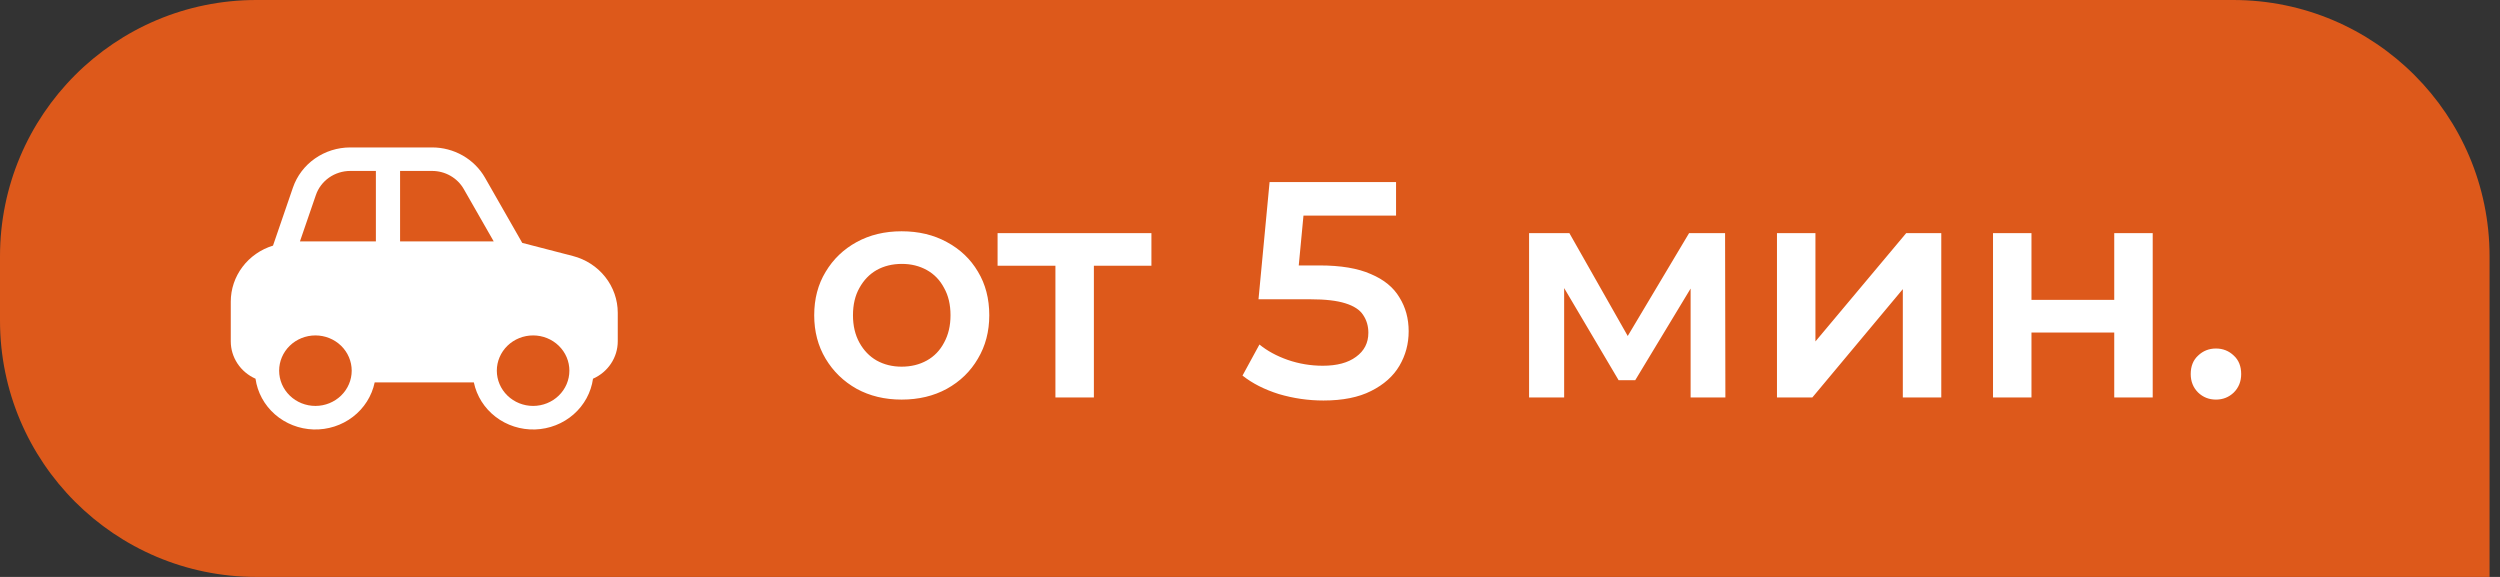
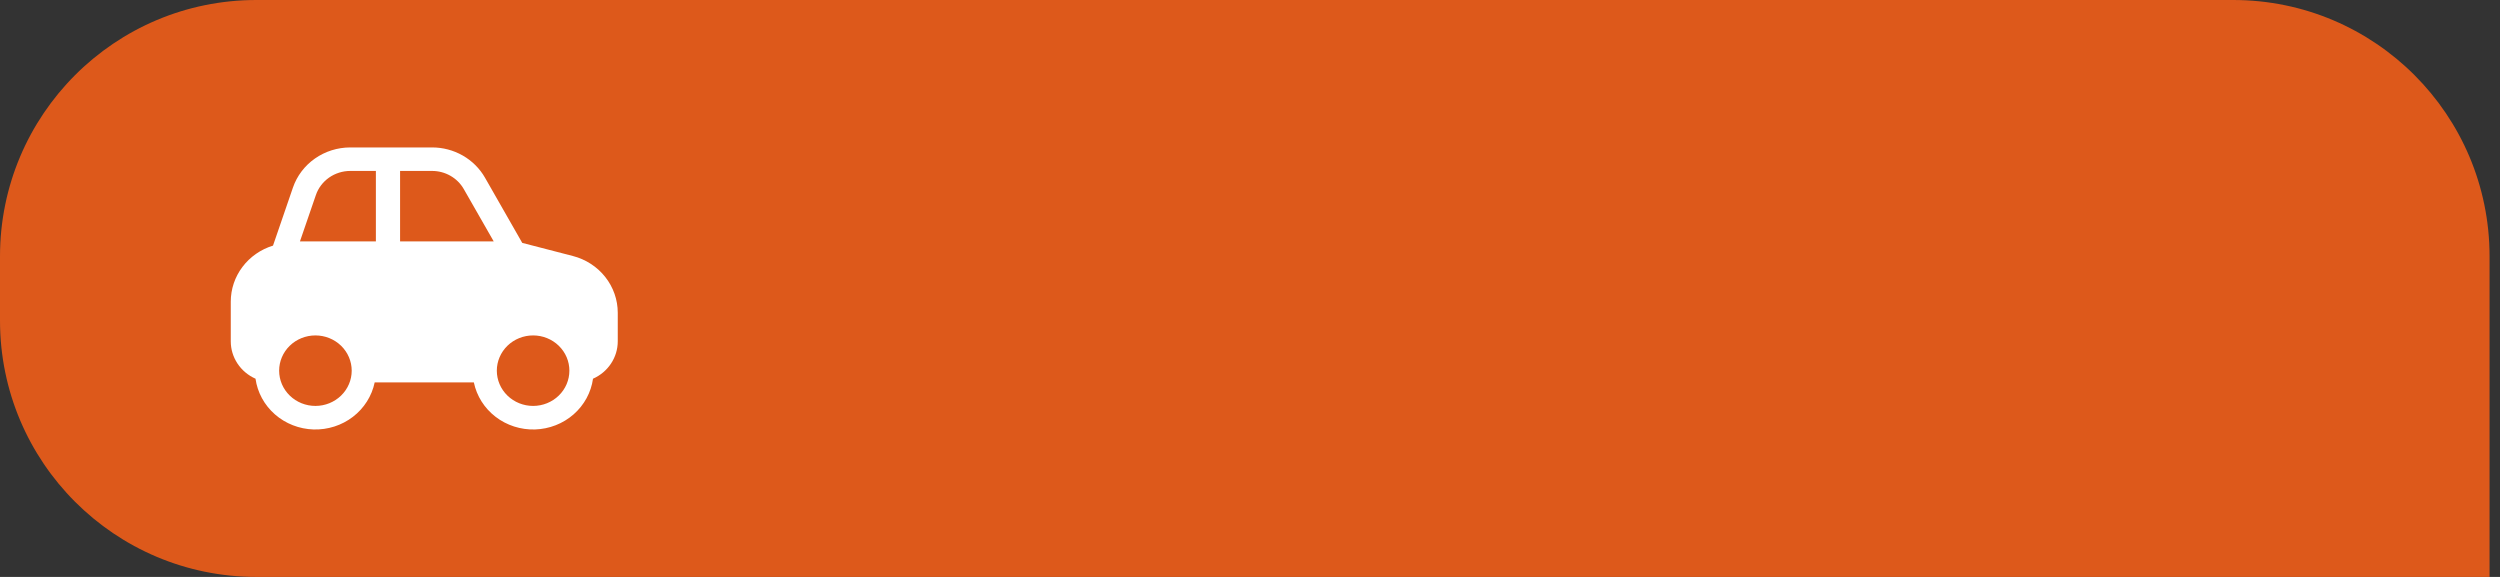
<svg xmlns="http://www.w3.org/2000/svg" width="195" height="45" viewBox="0 0 195 45" fill="none">
  <rect x="0" y="0" width="195" height="45" fill="#333333" stroke="none" />
  <path d="M0 20C0 8.954 8.954 0 20 0H174.186C185.232 0 194.186 8.954 194.186 20V45H20C8.954 45 0 36.046 0 25V20Z" fill="#DD591B" />
  <path d="M46.255 29.539C46.831 29.284 47.319 28.873 47.661 28.355C48.004 27.838 48.186 27.236 48.185 26.621V24.398C48.186 23.388 47.843 22.406 47.21 21.605C46.577 20.803 45.689 20.228 44.684 19.968L40.735 18.945L37.828 13.857C37.419 13.142 36.821 12.547 36.096 12.132C35.37 11.718 34.544 11.499 33.702 11.5H27.321C26.331 11.5 25.367 11.803 24.564 12.366C23.761 12.928 23.161 13.722 22.848 14.634L21.295 19.158C20.339 19.451 19.504 20.033 18.912 20.819C18.319 21.604 18 22.553 18 23.527V26.621C17.999 27.236 18.181 27.838 18.523 28.355C18.866 28.873 19.354 29.284 19.93 29.539C20.081 30.612 20.617 31.597 21.445 32.322C22.273 33.046 23.338 33.463 24.451 33.498C25.565 33.532 26.655 33.183 27.529 32.511C28.403 31.84 29.003 30.89 29.225 29.829H36.96C37.182 30.89 37.782 31.84 38.656 32.511C39.53 33.183 40.62 33.532 41.734 33.498C42.847 33.463 43.912 33.046 44.74 32.322C45.568 31.597 46.104 30.612 46.255 29.539ZM27.323 13.333H29.319V18.831H23.395L24.639 15.213C24.826 14.666 25.186 14.191 25.667 13.853C26.148 13.516 26.726 13.334 27.319 13.333H27.323ZM36.175 14.748L38.511 18.831H31.206V13.333H33.702C34.207 13.333 34.702 13.464 35.137 13.713C35.572 13.962 35.93 14.319 36.175 14.748ZM21.773 28.912C21.773 28.183 22.071 27.484 22.602 26.968C23.132 26.453 23.852 26.163 24.603 26.163C25.353 26.163 26.073 26.453 26.604 26.968C27.134 27.484 27.433 28.183 27.433 28.912C27.433 29.642 27.134 30.341 26.604 30.856C26.073 31.372 25.353 31.662 24.603 31.662C23.852 31.662 23.132 31.372 22.602 30.856C22.071 30.341 21.773 29.642 21.773 28.912ZM38.752 28.912C38.752 28.551 38.826 28.194 38.968 27.86C39.11 27.527 39.319 27.224 39.581 26.968C39.844 26.713 40.156 26.511 40.499 26.372C40.843 26.234 41.211 26.163 41.582 26.163C41.954 26.163 42.322 26.234 42.665 26.372C43.009 26.511 43.321 26.713 43.583 26.968C43.846 27.224 44.055 27.527 44.197 27.86C44.339 28.194 44.412 28.551 44.412 28.912C44.412 29.642 44.114 30.341 43.583 30.856C43.053 31.372 42.333 31.662 41.582 31.662C40.832 31.662 40.112 31.372 39.581 30.856C39.051 30.341 38.752 29.642 38.752 28.912Z" fill="white" />
-   <path d="M70.324 31.168C69.012 31.168 67.844 30.888 66.82 30.328C65.796 29.752 64.988 28.968 64.396 27.976C63.804 26.984 63.508 25.856 63.508 24.592C63.508 23.312 63.804 22.184 64.396 21.208C64.988 20.216 65.796 19.44 66.82 18.88C67.844 18.32 69.012 18.04 70.324 18.04C71.652 18.04 72.828 18.32 73.852 18.88C74.892 19.44 75.7 20.208 76.276 21.184C76.868 22.16 77.164 23.296 77.164 24.592C77.164 25.856 76.868 26.984 76.276 27.976C75.7 28.968 74.892 29.752 73.852 30.328C72.828 30.888 71.652 31.168 70.324 31.168ZM70.324 28.6C71.06 28.6 71.716 28.44 72.292 28.12C72.868 27.8 73.316 27.336 73.636 26.728C73.972 26.12 74.14 25.408 74.14 24.592C74.14 23.76 73.972 23.048 73.636 22.456C73.316 21.848 72.868 21.384 72.292 21.064C71.716 20.744 71.068 20.584 70.348 20.584C69.612 20.584 68.956 20.744 68.38 21.064C67.82 21.384 67.372 21.848 67.036 22.456C66.7 23.048 66.532 23.76 66.532 24.592C66.532 25.408 66.7 26.12 67.036 26.728C67.372 27.336 67.82 27.8 68.38 28.12C68.956 28.44 69.604 28.6 70.324 28.6ZM82.323 31V20.008L83.019 20.728H77.811V18.184H89.811V20.728H84.627L85.323 20.008V31H82.323ZM103.228 31.24C102.044 31.24 100.884 31.072 99.748 30.736C98.627 30.384 97.683 29.904 96.915 29.296L98.236 26.872C98.844 27.368 99.579 27.768 100.444 28.072C101.324 28.376 102.236 28.528 103.18 28.528C104.284 28.528 105.148 28.296 105.772 27.832C106.412 27.368 106.732 26.744 106.732 25.96C106.732 25.432 106.596 24.968 106.324 24.568C106.068 24.168 105.604 23.864 104.932 23.656C104.276 23.448 103.372 23.344 102.22 23.344H98.163L99.028 14.2H108.892V16.816H100.18L101.812 15.328L101.164 22.168L99.531 20.704H102.916C104.58 20.704 105.916 20.928 106.924 21.376C107.948 21.808 108.692 22.416 109.156 23.2C109.636 23.968 109.876 24.848 109.876 25.84C109.876 26.816 109.636 27.712 109.156 28.528C108.676 29.344 107.94 30 106.948 30.496C105.972 30.992 104.732 31.24 103.228 31.24ZM119.268 31V18.184H122.412L127.572 27.28H126.324L131.748 18.184H134.556L134.58 31H131.868V21.4L132.348 21.712L127.548 29.656H126.252L121.428 21.496L122.004 21.352V31H119.268ZM138.604 31V18.184H141.604V26.632L148.684 18.184H151.42V31H148.42V22.552L141.364 31H138.604ZM155.455 31V18.184H158.455V23.392H164.911V18.184H167.911V31H164.911V25.936H158.455V31H155.455ZM172.844 31.168C172.3 31.168 171.836 30.984 171.452 30.616C171.068 30.232 170.876 29.752 170.876 29.176C170.876 28.568 171.068 28.088 171.452 27.736C171.836 27.368 172.3 27.184 172.844 27.184C173.388 27.184 173.852 27.368 174.236 27.736C174.62 28.088 174.812 28.568 174.812 29.176C174.812 29.752 174.62 30.232 174.236 30.616C173.852 30.984 173.388 31.168 172.844 31.168Z" fill="white" />
</svg>